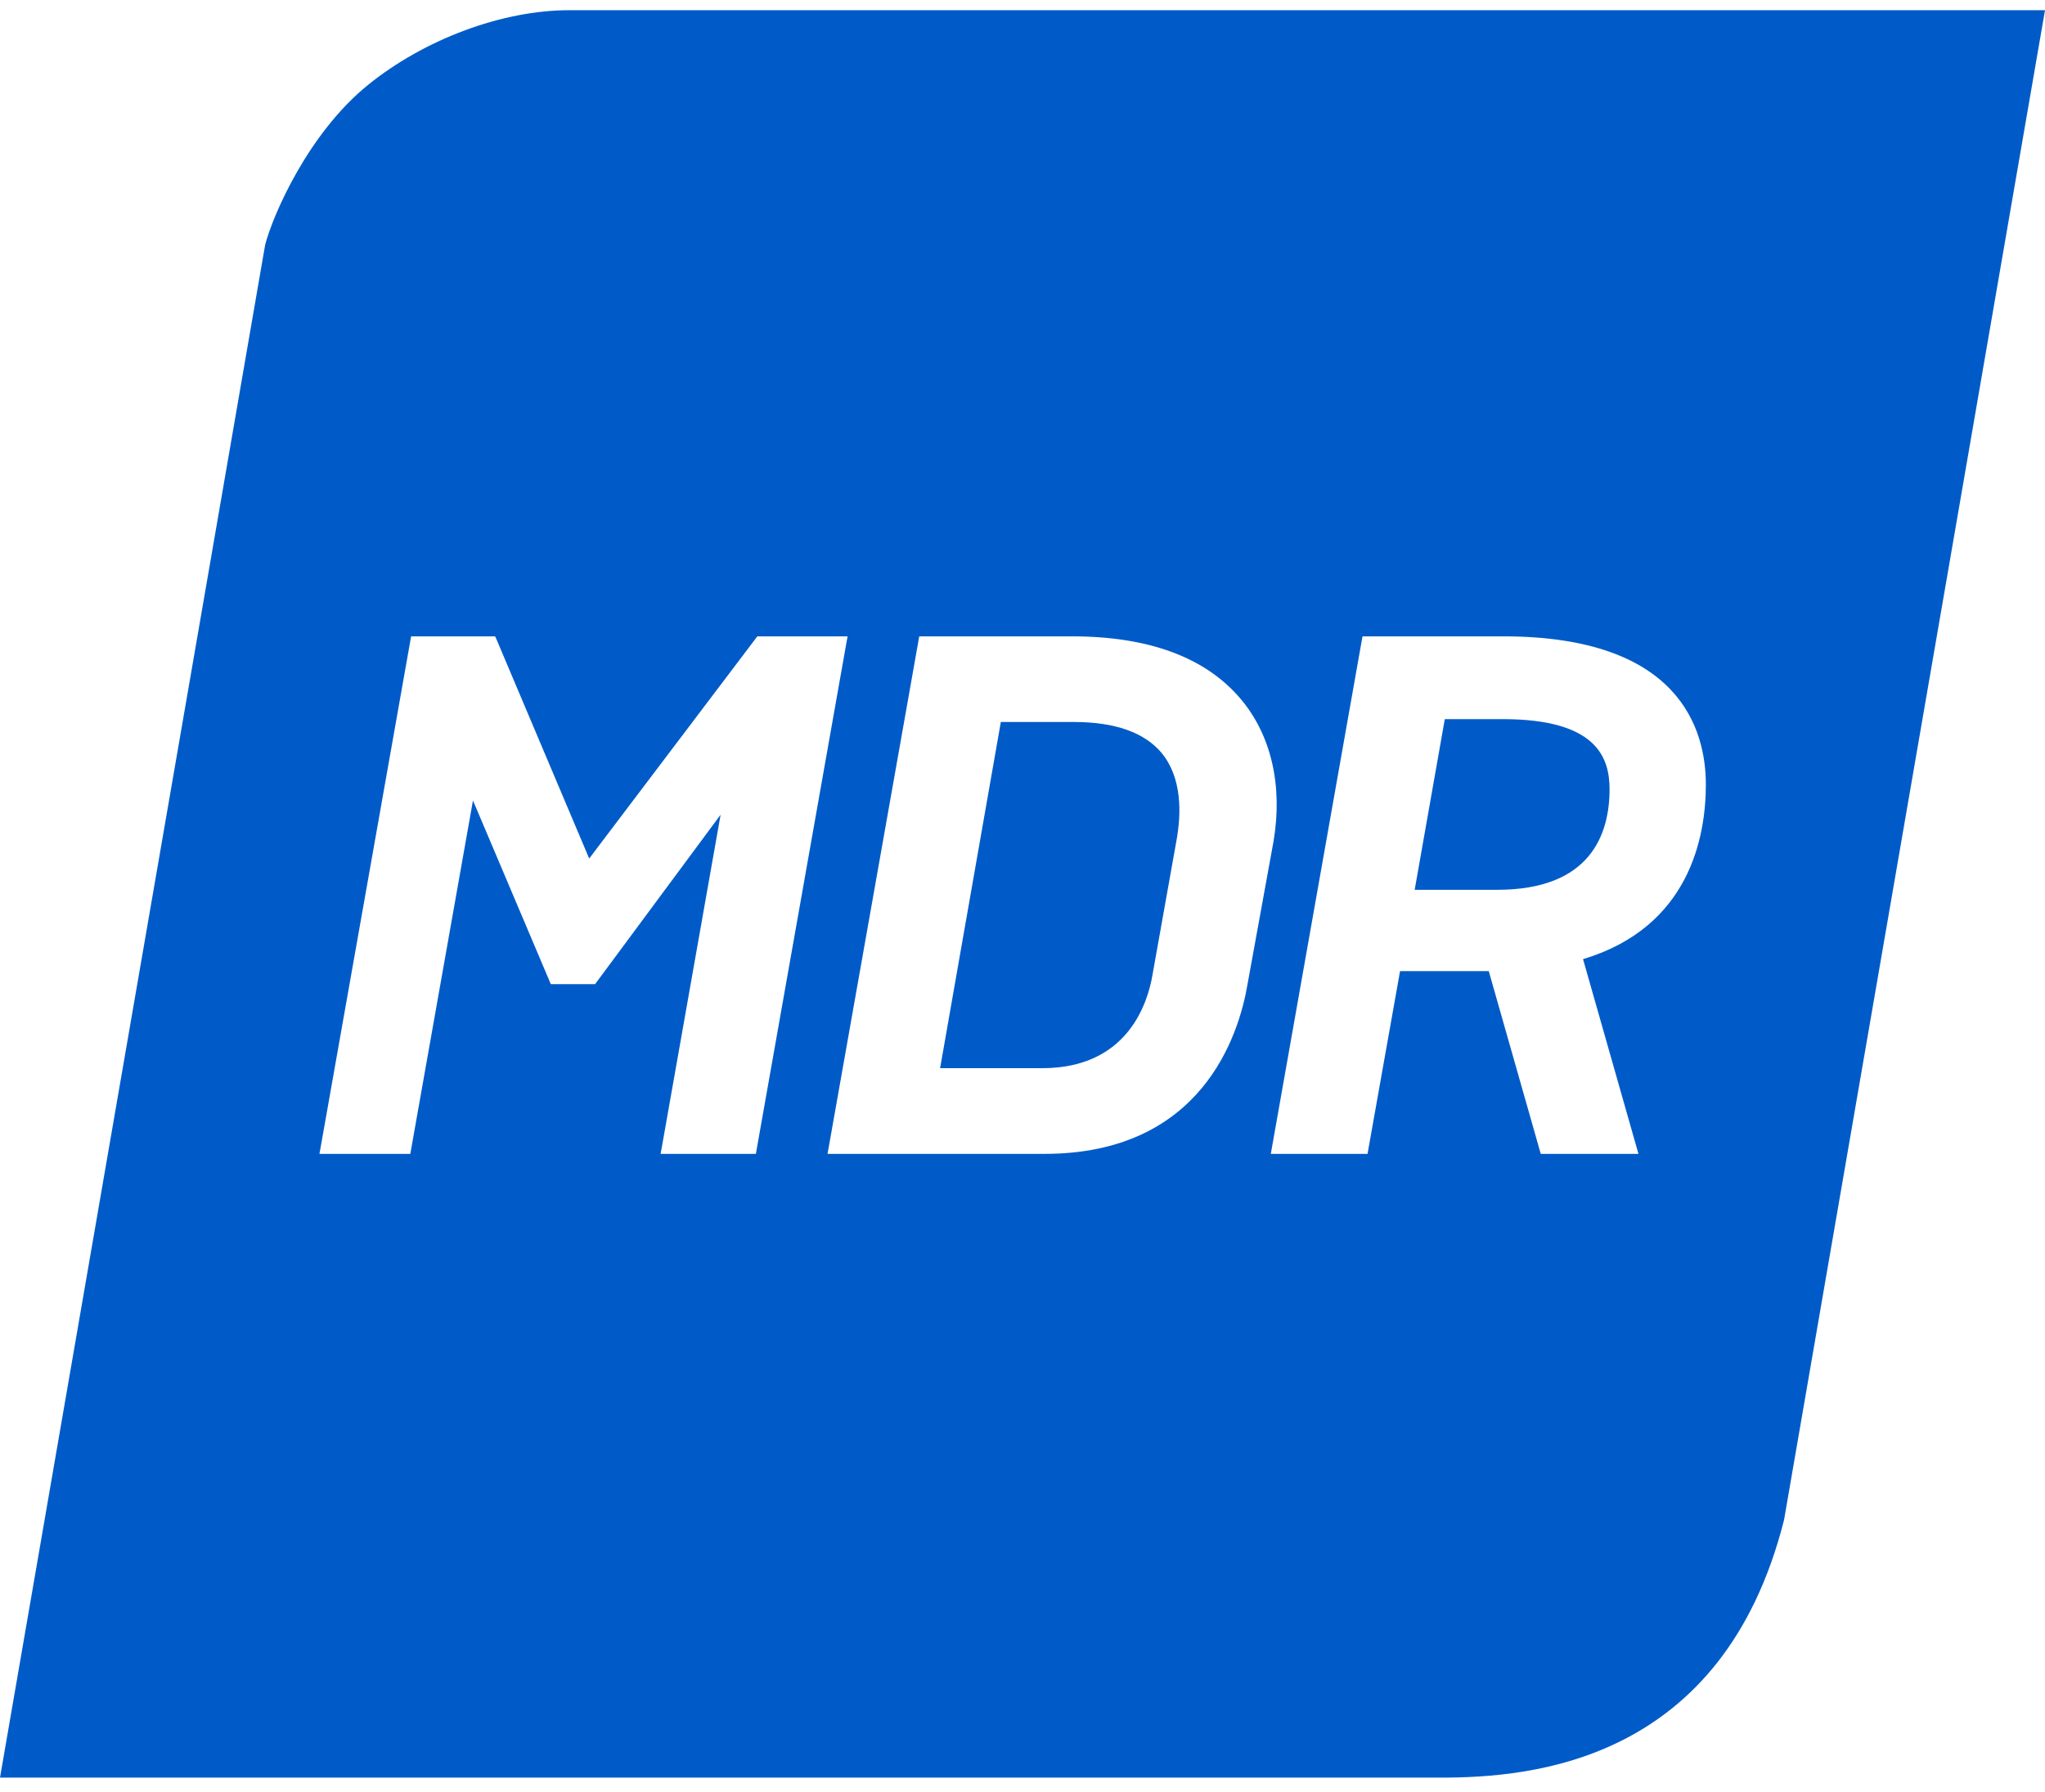
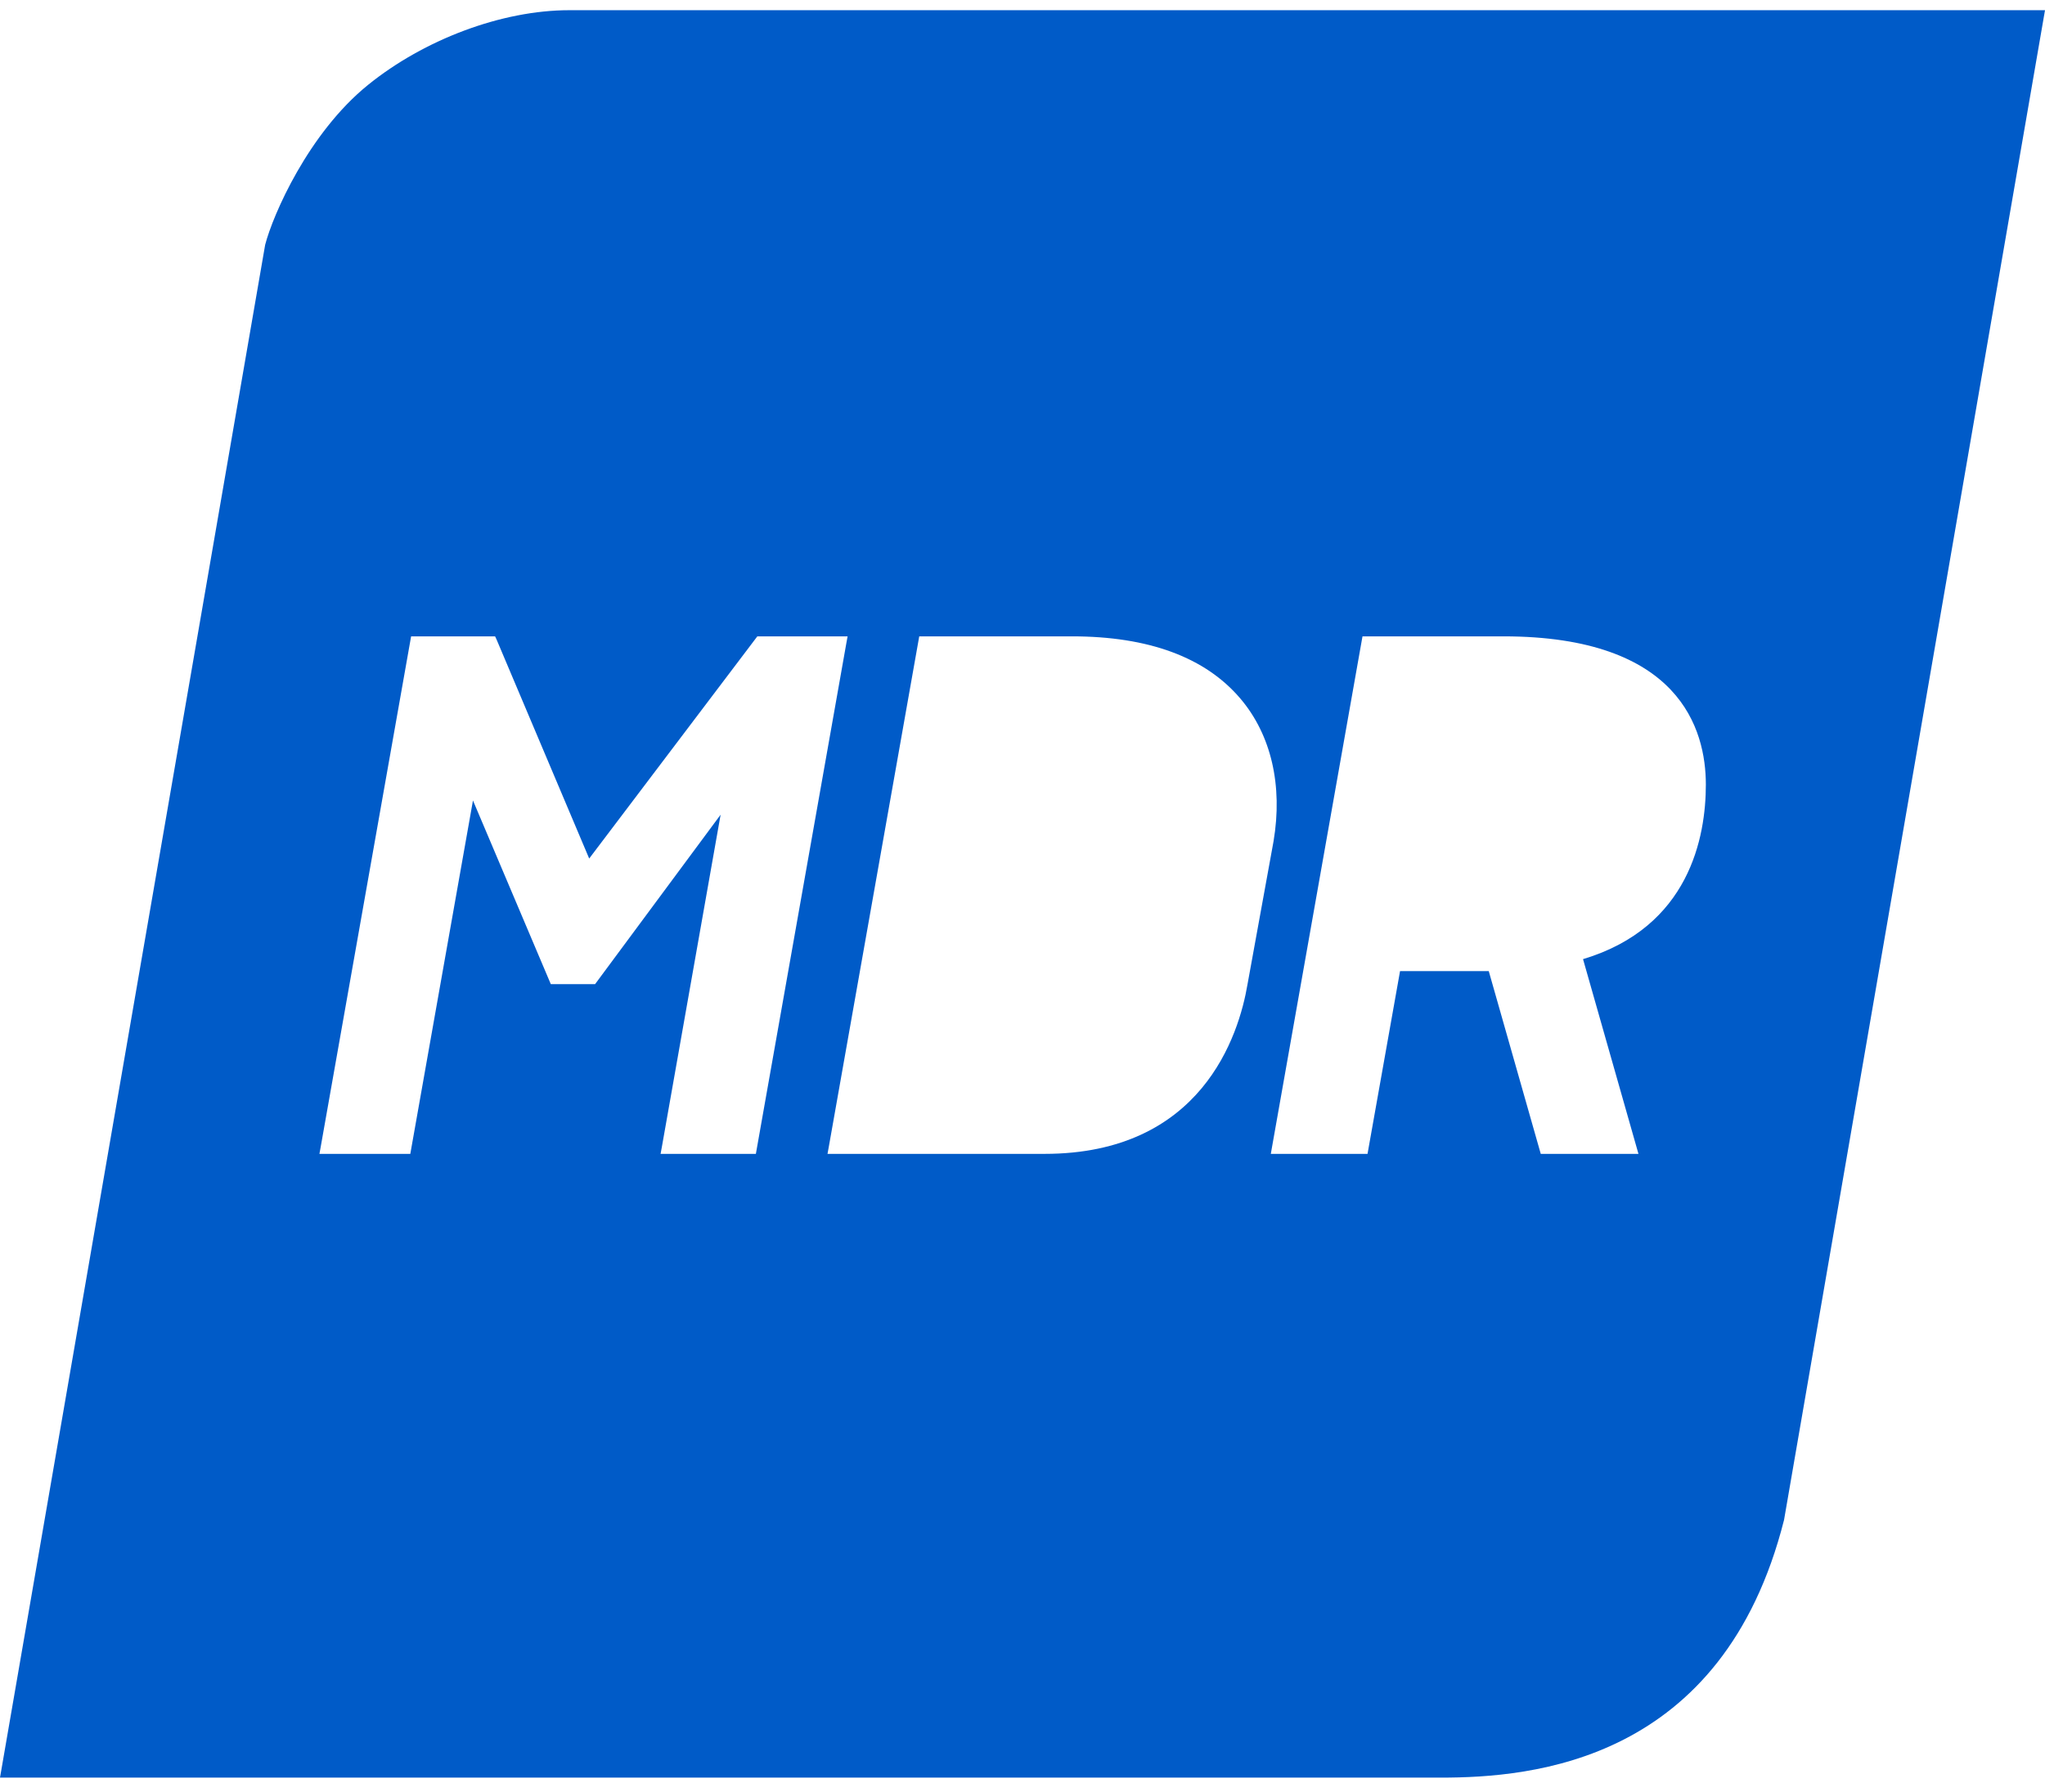
<svg xmlns="http://www.w3.org/2000/svg" width="89" height="78" viewBox="0 0 89 78" fill="none">
-   <path d="M46.744 31.426H43.557L40.914 46.494H45.362C49.09 46.494 49.96 43.636 50.162 42.406L51.202 36.578C51.41 35.443 51.46 33.859 50.545 32.762C49.799 31.88 48.521 31.426 46.744 31.426Z" fill="#005BC8" />
  <path d="M24.774 0.444C21.839 0.444 18.461 1.718 16.015 3.697C13.421 5.797 11.877 9.352 11.54 10.655L0 77.374H62.698C66.674 77.374 74.979 76.701 77.643 66.157L89 0.444H24.774ZM28.749 50.224L28.806 49.916L31.362 35.46L25.898 42.837H23.972L20.584 34.842L17.857 50.224H13.902L13.958 49.916L17.892 27.698H21.547L21.616 27.848L25.642 37.369L32.96 27.698H36.888L36.832 28.006L32.896 50.224H28.749ZM45.455 50.224H36.014L36.07 49.916L40.006 27.698H46.65C49.993 27.698 52.464 28.612 53.989 30.415C55.324 31.99 55.834 34.192 55.426 36.615L54.293 42.841C53.919 45.059 52.301 50.224 45.455 50.224ZM68.895 41.748L71.307 50.224H67.055L64.792 42.27H60.931L59.516 50.224H55.307L55.361 49.916L59.297 27.698H65.429C73.095 27.698 74.24 31.74 74.24 34.151C74.24 36.411 73.539 40.353 68.895 41.748Z" fill="#005BC8" />
-   <path d="M65.398 31.301H62.879L61.568 38.73H65.157C69.201 38.73 70.05 36.343 70.05 34.34C70.04 33.035 69.559 31.301 65.398 31.301Z" fill="#005BC8" />
</svg>